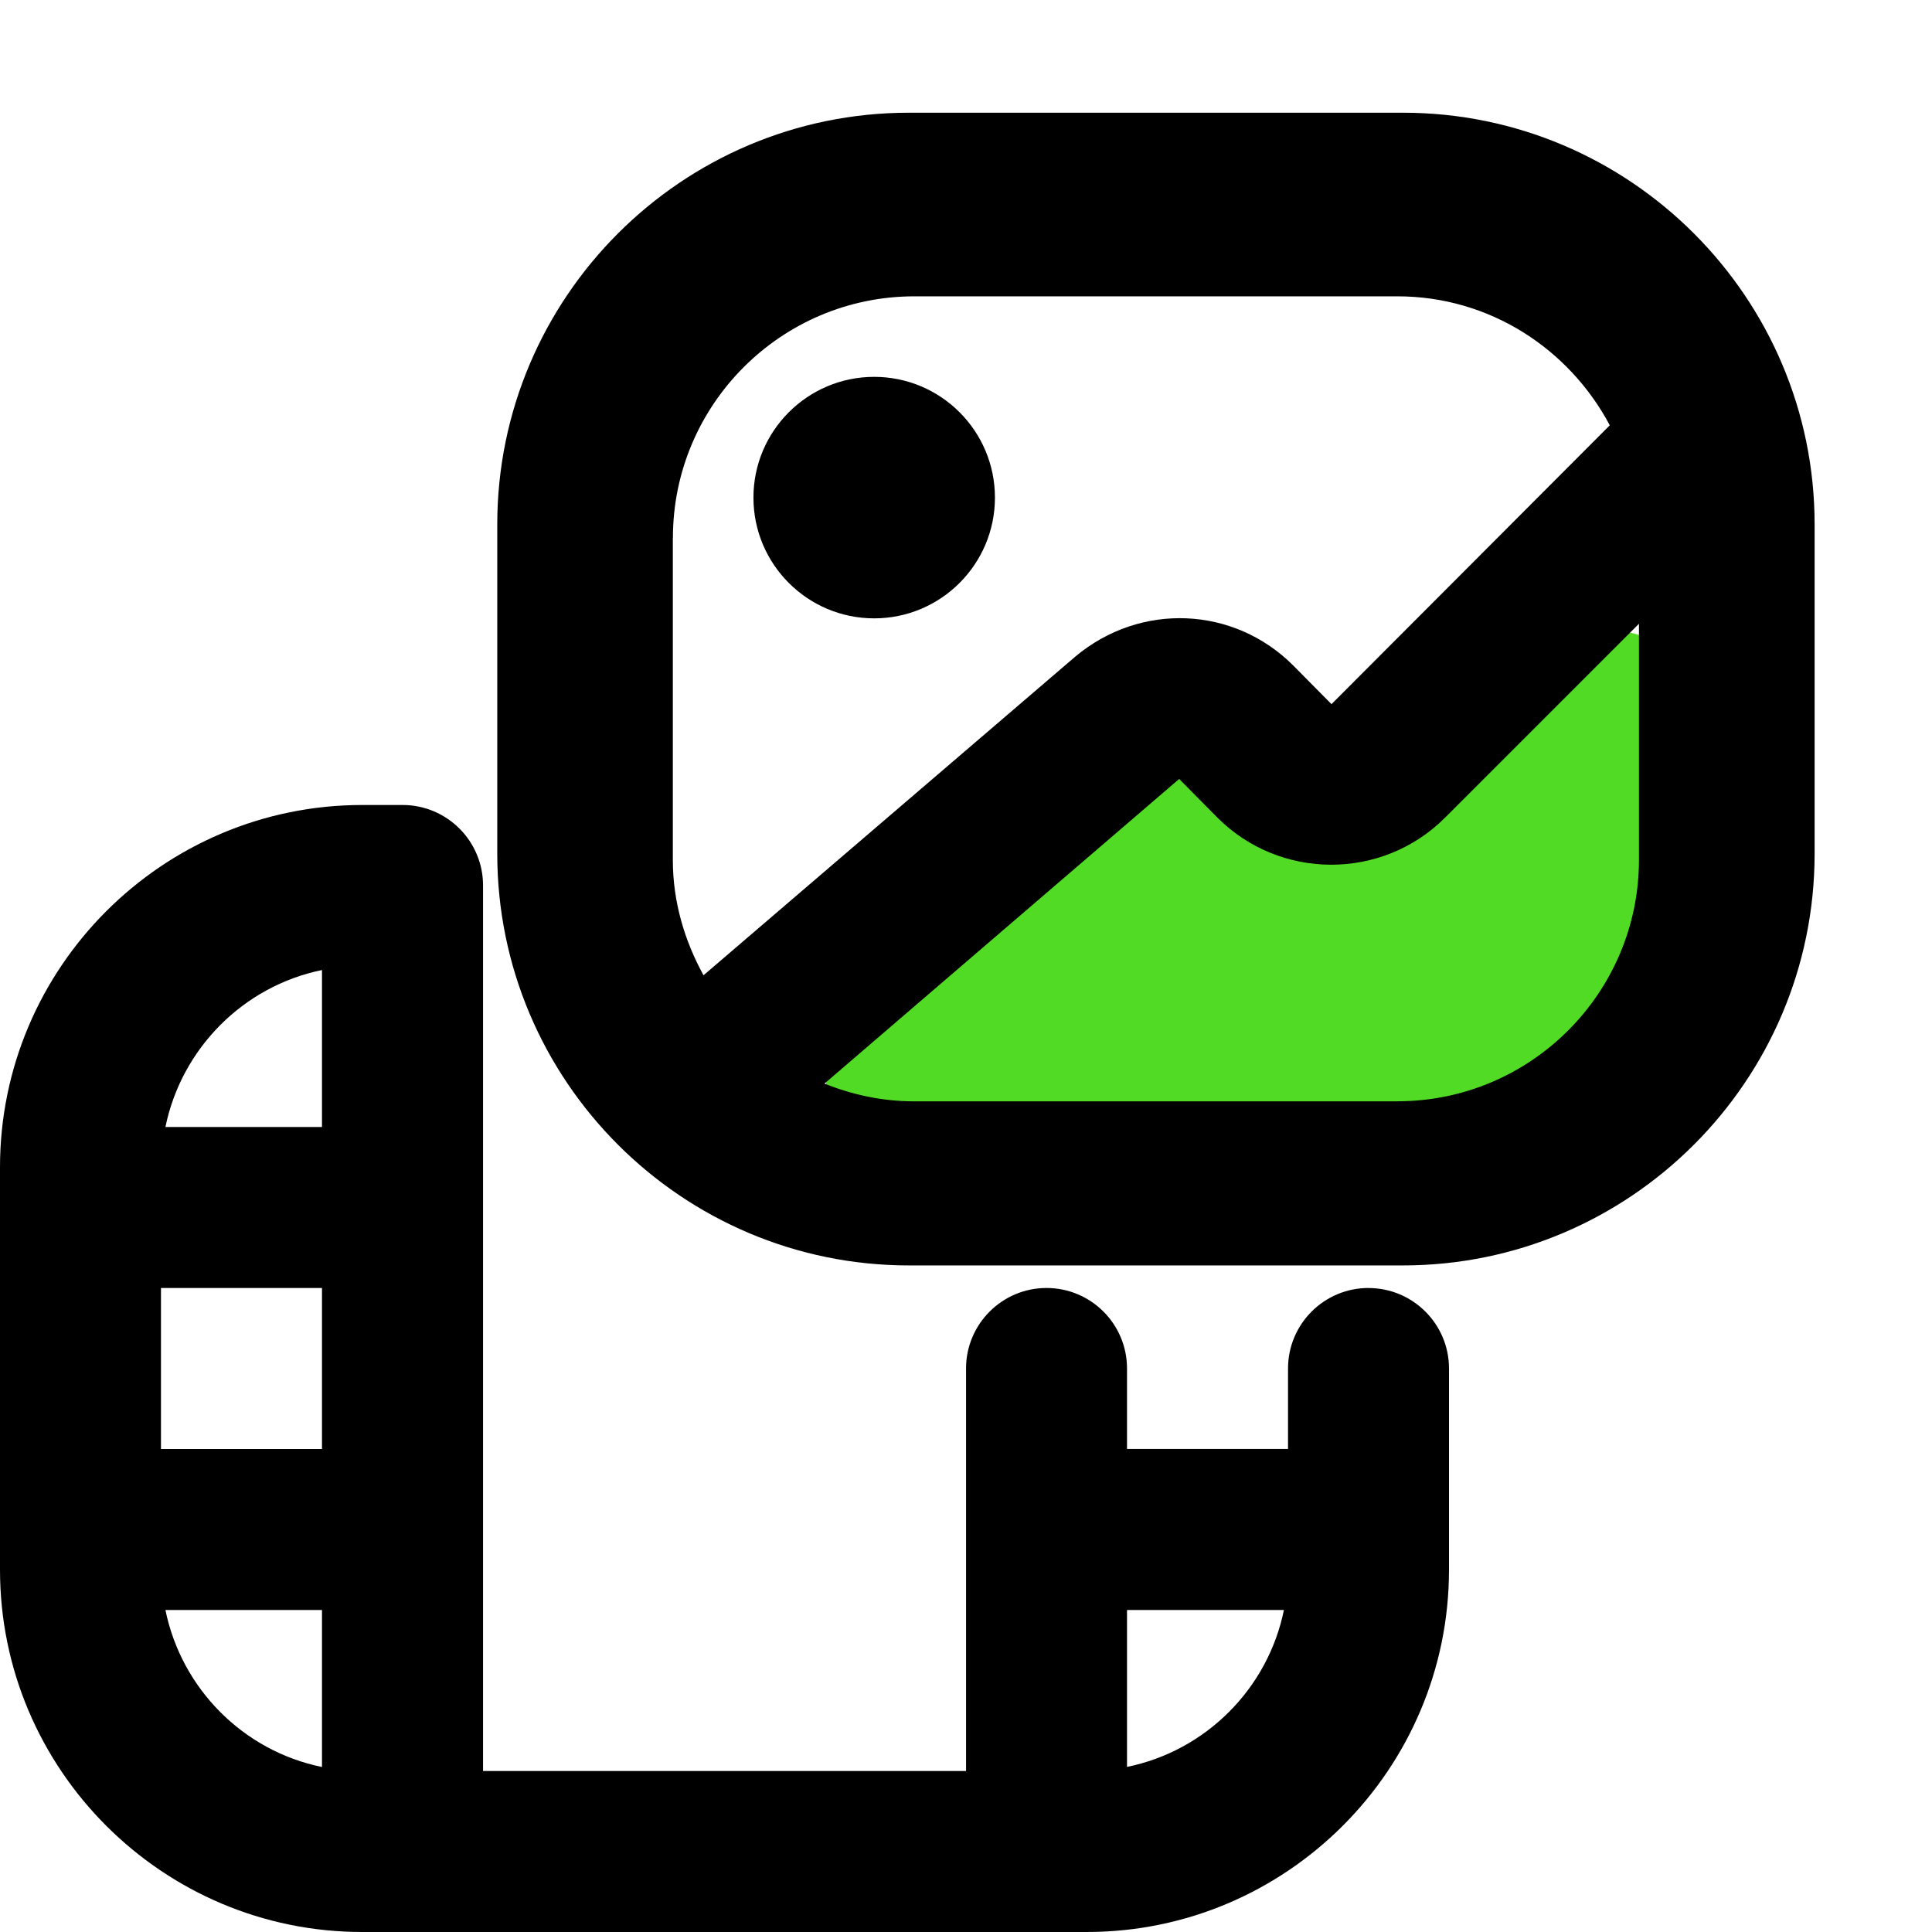
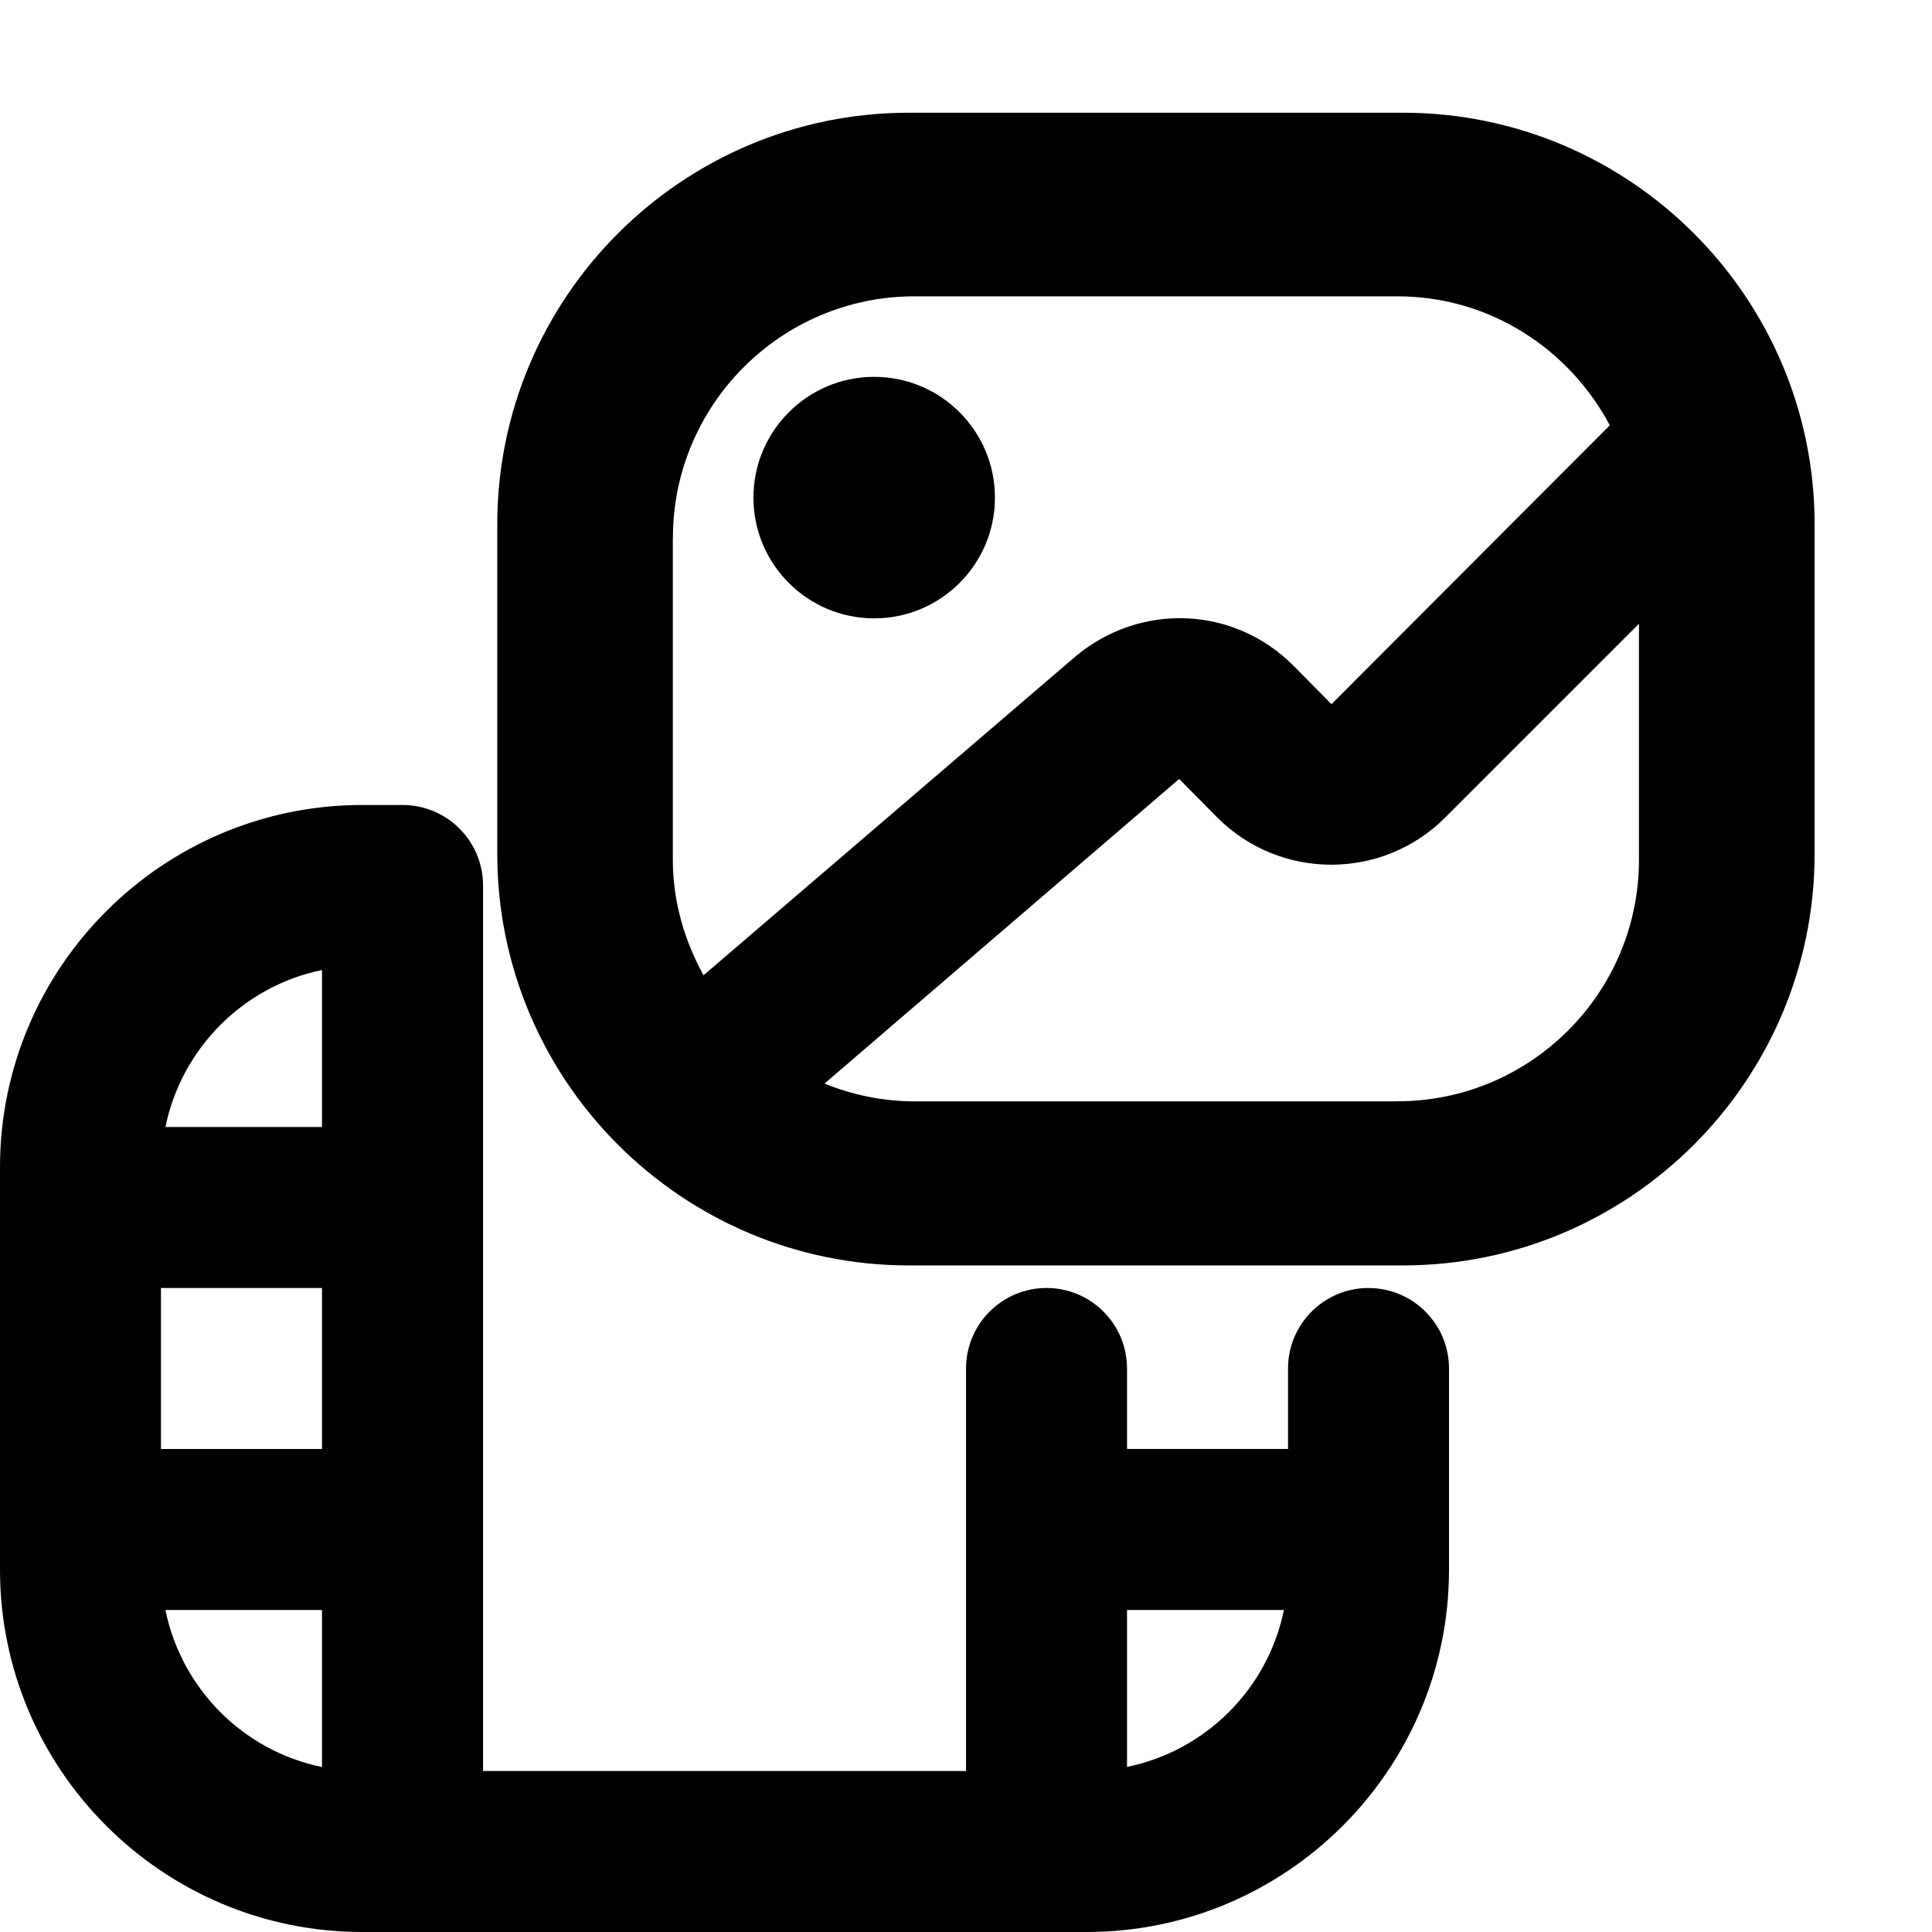
<svg xmlns="http://www.w3.org/2000/svg" id="Layer_1" data-name="Layer 1" viewBox="0 0 512 512">
  <defs>
    <style>
      .cls-1 {
        fill: #52db24;
      }
    </style>
  </defs>
-   <rect class="cls-1" x="212.7" y="195.16" width="269.62" height="110.7" rx="55.35" ry="55.35" transform="translate(-68.65 148.88) rotate(-22.06)" />
  <path d="M362.67,341.33c-11.78,0-21.33,9.56-21.33,21.33v21.33h-42.67v-21.33c0-11.78-9.56-21.33-21.33-21.33s-21.33,9.56-21.33,21.33v106.67h-128v-234.67c0-11.78-9.56-21.33-21.33-21.33h-10.67C43.07,213.33,0,256.41,0,309.33v106.67c0,52.93,43.07,96,96,96h192c52.93,0,96-43.07,96-96v-53.33c0-11.78-9.56-21.33-21.33-21.33ZM85.33,341.33v42.67h-42.67v-42.67h42.67ZM85.33,257.07v41.6h-41.49c4.27-20.84,20.65-37.33,41.49-41.6ZM43.84,426.67h41.49v41.6c-20.86-4.25-37.23-20.74-41.49-41.6ZM298.67,468.25v-41.58h41.58c-4.25,20.86-20.71,37.33-41.58,41.58ZM371.79,29.87h-130.91c-60.16,0-109.1,48.94-109.1,109.1v87.28c0,60.16,48.94,109.1,109.1,109.1h130.91c60.16,0,109.1-48.94,109.1-109.1v-87.28c0-60.16-48.94-109.1-109.1-109.1ZM178.33,142.53c0-35.29,28.71-64,64-64h128c24.47,0,45.53,13.95,56.28,34.18l-73.75,73.9-10.13-10.24c-15.7-15.72-40.45-16.83-57.71-2.41l-98.58,84.5c-5.01-9.13-8.13-19.43-8.13-30.57v-85.35h.02ZM370.33,291.87h-128c-8.43,0-16.45-1.73-23.83-4.71l93.99-80.73,10.13,10.24c16.62,16.64,43.71,16.66,60.35,0l51.37-51.37v62.55c0,35.29-28.71,64-64,64l-.02.02ZM199.67,131.87c0-17.66,14.34-32,32-32s32,14.34,32,32-14.34,32-32,32-32-14.34-32-32Z" />
</svg>